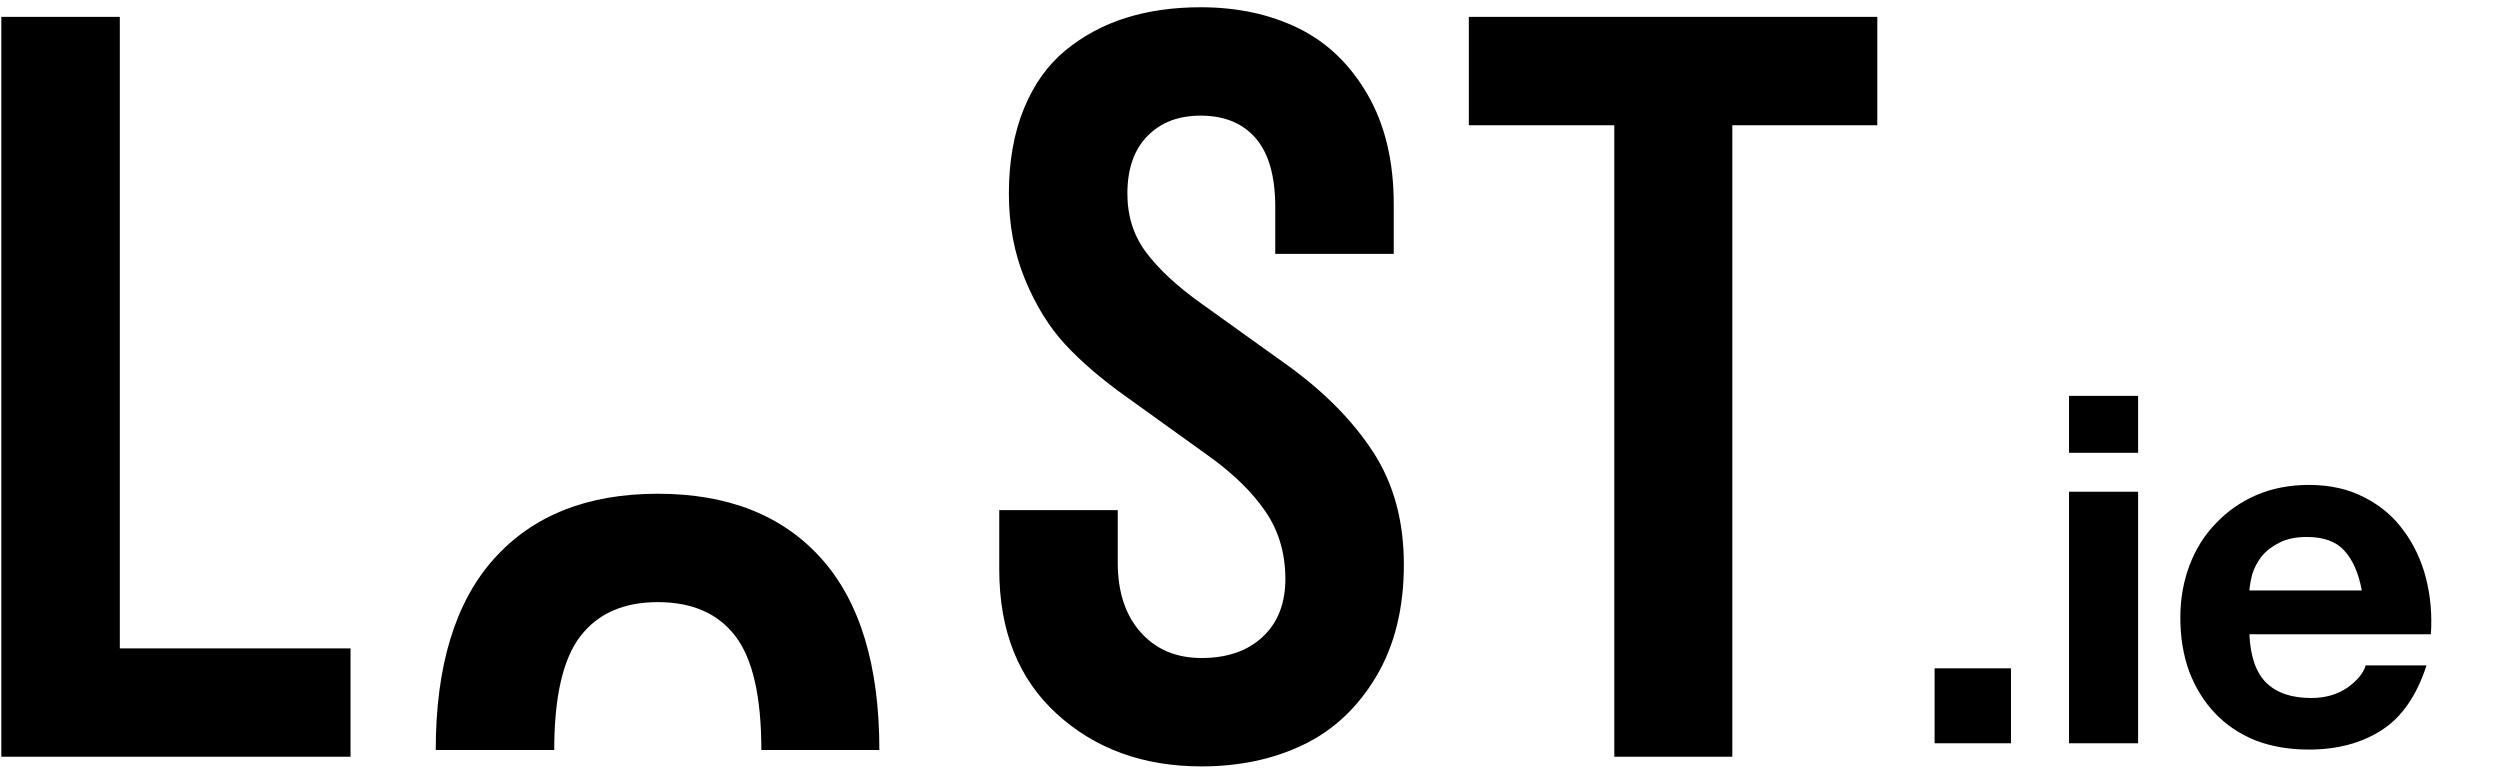
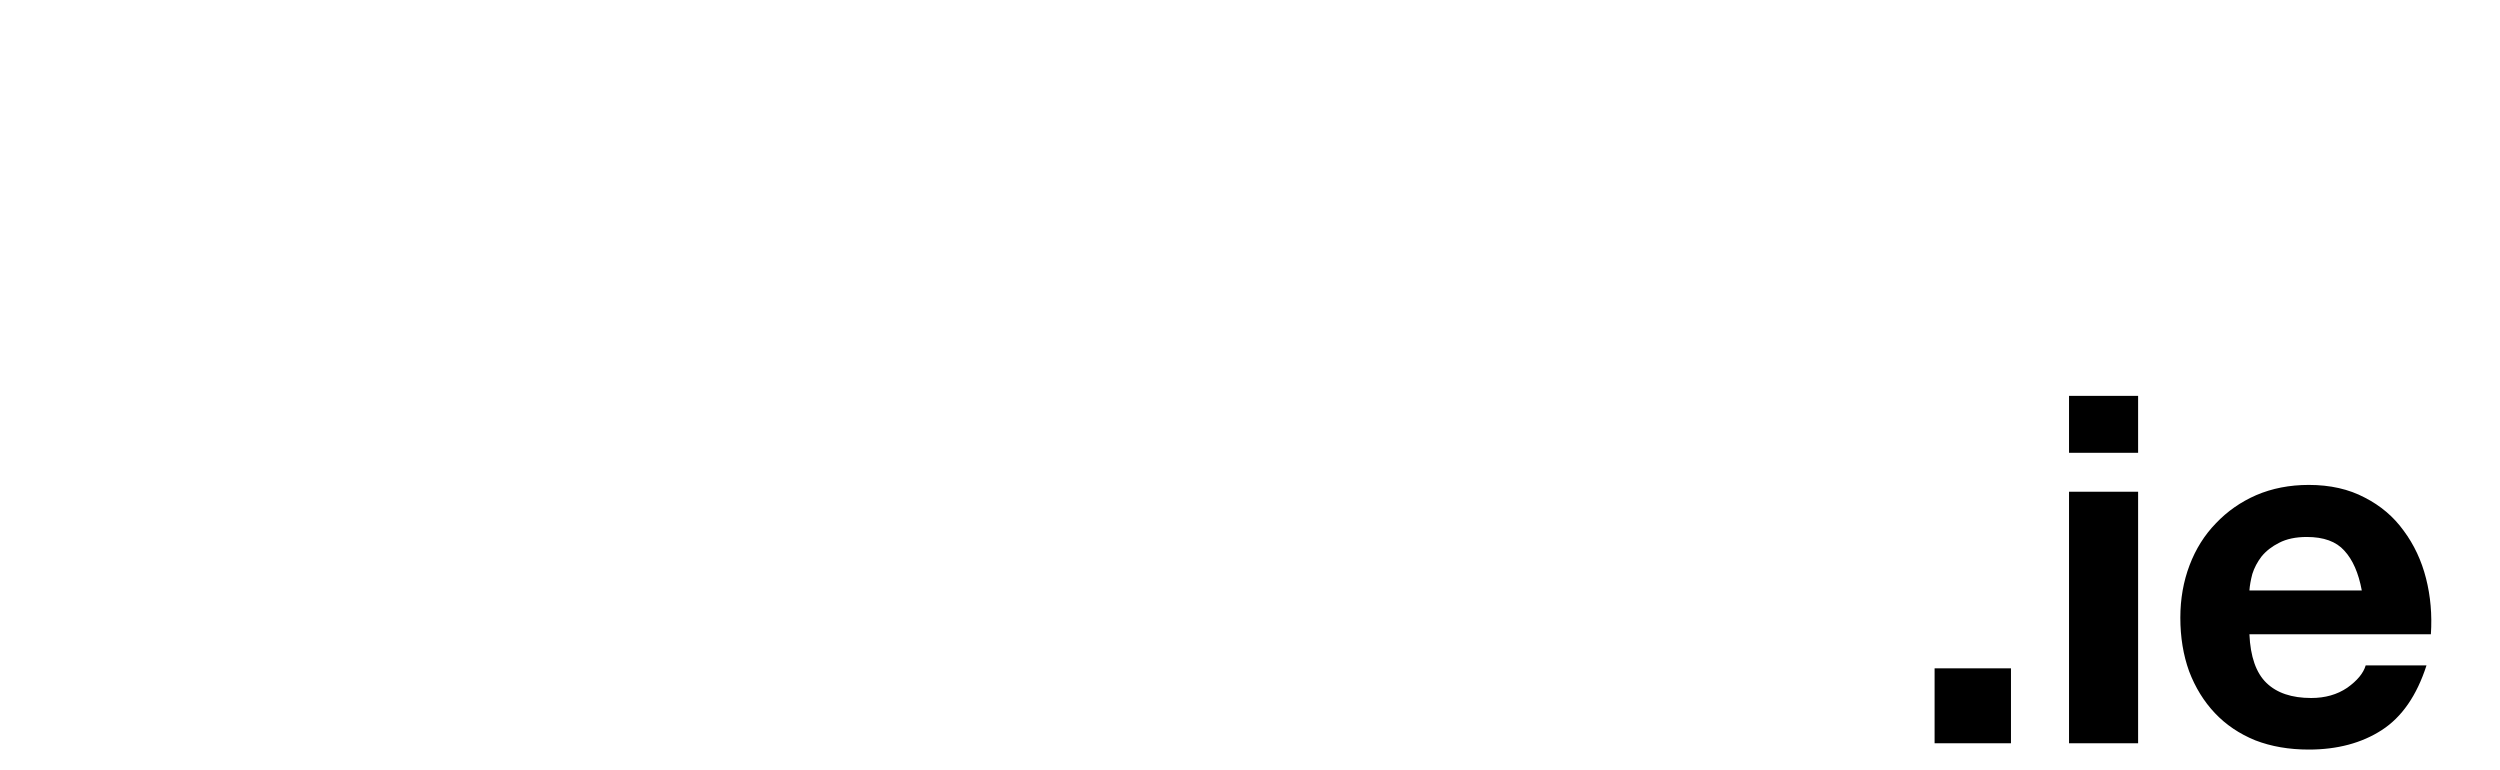
<svg xmlns="http://www.w3.org/2000/svg" width="185" height="57" viewBox="0 0 185 57" fill="none">
-   <path fill-rule="evenodd" clip-rule="evenodd" d="M88.915 56.713C91.719 56.713 94.232 56.178 96.454 55.109C98.676 54.04 100.47 52.358 101.836 50.065C103.203 47.772 103.886 45.01 103.886 41.778C103.886 38.546 103.125 35.766 101.605 33.437C100.084 31.108 97.969 28.97 95.26 27.021L88.844 22.423C87.085 21.163 85.743 19.916 84.816 18.68C83.889 17.445 83.426 15.995 83.426 14.332C83.426 12.502 83.919 11.082 84.905 10.072C85.891 9.062 87.204 8.557 88.844 8.557C90.602 8.557 91.963 9.116 92.925 10.232C93.888 11.349 94.369 13.048 94.369 15.33V18.787H103.137V15.116C103.137 11.931 102.49 9.222 101.195 6.989C99.9 4.755 98.195 3.121 96.08 2.088C93.965 1.054 91.553 0.537 88.844 0.537C86.824 0.537 84.982 0.799 83.319 1.321C81.656 1.844 80.165 2.646 78.846 3.727C77.527 4.809 76.499 6.252 75.762 8.058C75.026 9.864 74.657 11.955 74.657 14.332C74.657 16.637 75.055 18.752 75.852 20.676C76.647 22.601 77.634 24.199 78.81 25.471C79.986 26.742 81.454 28.007 83.212 29.267L89.414 33.722C91.244 35.029 92.652 36.401 93.638 37.839C94.624 39.277 95.117 40.946 95.117 42.847C95.117 44.653 94.559 46.079 93.442 47.124C92.325 48.17 90.816 48.693 88.915 48.693C87.038 48.693 85.535 48.057 84.406 46.786C83.277 45.515 82.713 43.798 82.713 41.635V37.75H73.945V42.134C73.945 46.673 75.364 50.237 78.204 52.828C81.044 55.418 84.614 56.713 88.915 56.713ZM25.939 56V47.98H8.866V1.25H0.097V56H25.939ZM65.073 55.5C65.073 49.25 63.641 44.527 60.778 41.331C57.914 38.135 53.881 36.537 48.677 36.537C43.472 36.537 39.433 38.141 36.557 41.349C33.682 44.557 32.245 49.274 32.245 55.5H41.013C41.013 51.555 41.661 48.745 42.956 47.07C44.251 45.395 46.158 44.557 48.677 44.557C51.219 44.557 53.132 45.395 54.415 47.07C55.699 48.745 56.34 51.555 56.34 55.5H65.073ZM128.191 9.27V56H119.458V9.27H108.694V1.25H138.92V9.27H128.191Z" fill="black" />
  <path d="M143.16 49.456H148.812V55H143.16V49.456ZM158.22 33.508H153.108V29.296H158.22V33.508ZM153.108 36.388H158.22V55H153.108V36.388ZM174.773 43.696C174.533 42.4 174.101 41.416 173.477 40.744C172.877 40.072 171.953 39.736 170.705 39.736C169.889 39.736 169.205 39.88 168.653 40.168C168.125 40.432 167.693 40.768 167.357 41.176C167.045 41.584 166.817 42.016 166.673 42.472C166.553 42.928 166.481 43.336 166.457 43.696H174.773ZM166.457 46.936C166.529 48.592 166.949 49.792 167.717 50.536C168.485 51.28 169.589 51.652 171.029 51.652C172.061 51.652 172.949 51.4 173.693 50.896C174.437 50.368 174.893 49.816 175.061 49.24H179.561C178.841 51.472 177.737 53.068 176.249 54.028C174.761 54.988 172.961 55.468 170.849 55.468C169.385 55.468 168.065 55.24 166.889 54.784C165.713 54.304 164.717 53.632 163.901 52.768C163.085 51.904 162.449 50.872 161.993 49.672C161.561 48.472 161.345 47.152 161.345 45.712C161.345 44.32 161.573 43.024 162.029 41.824C162.485 40.624 163.133 39.592 163.973 38.728C164.813 37.84 165.809 37.144 166.961 36.64C168.137 36.136 169.433 35.884 170.849 35.884C172.433 35.884 173.813 36.196 174.989 36.82C176.165 37.42 177.125 38.236 177.869 39.268C178.637 40.3 179.189 41.476 179.525 42.796C179.861 44.116 179.981 45.496 179.885 46.936H166.457Z" fill="black" />
</svg>